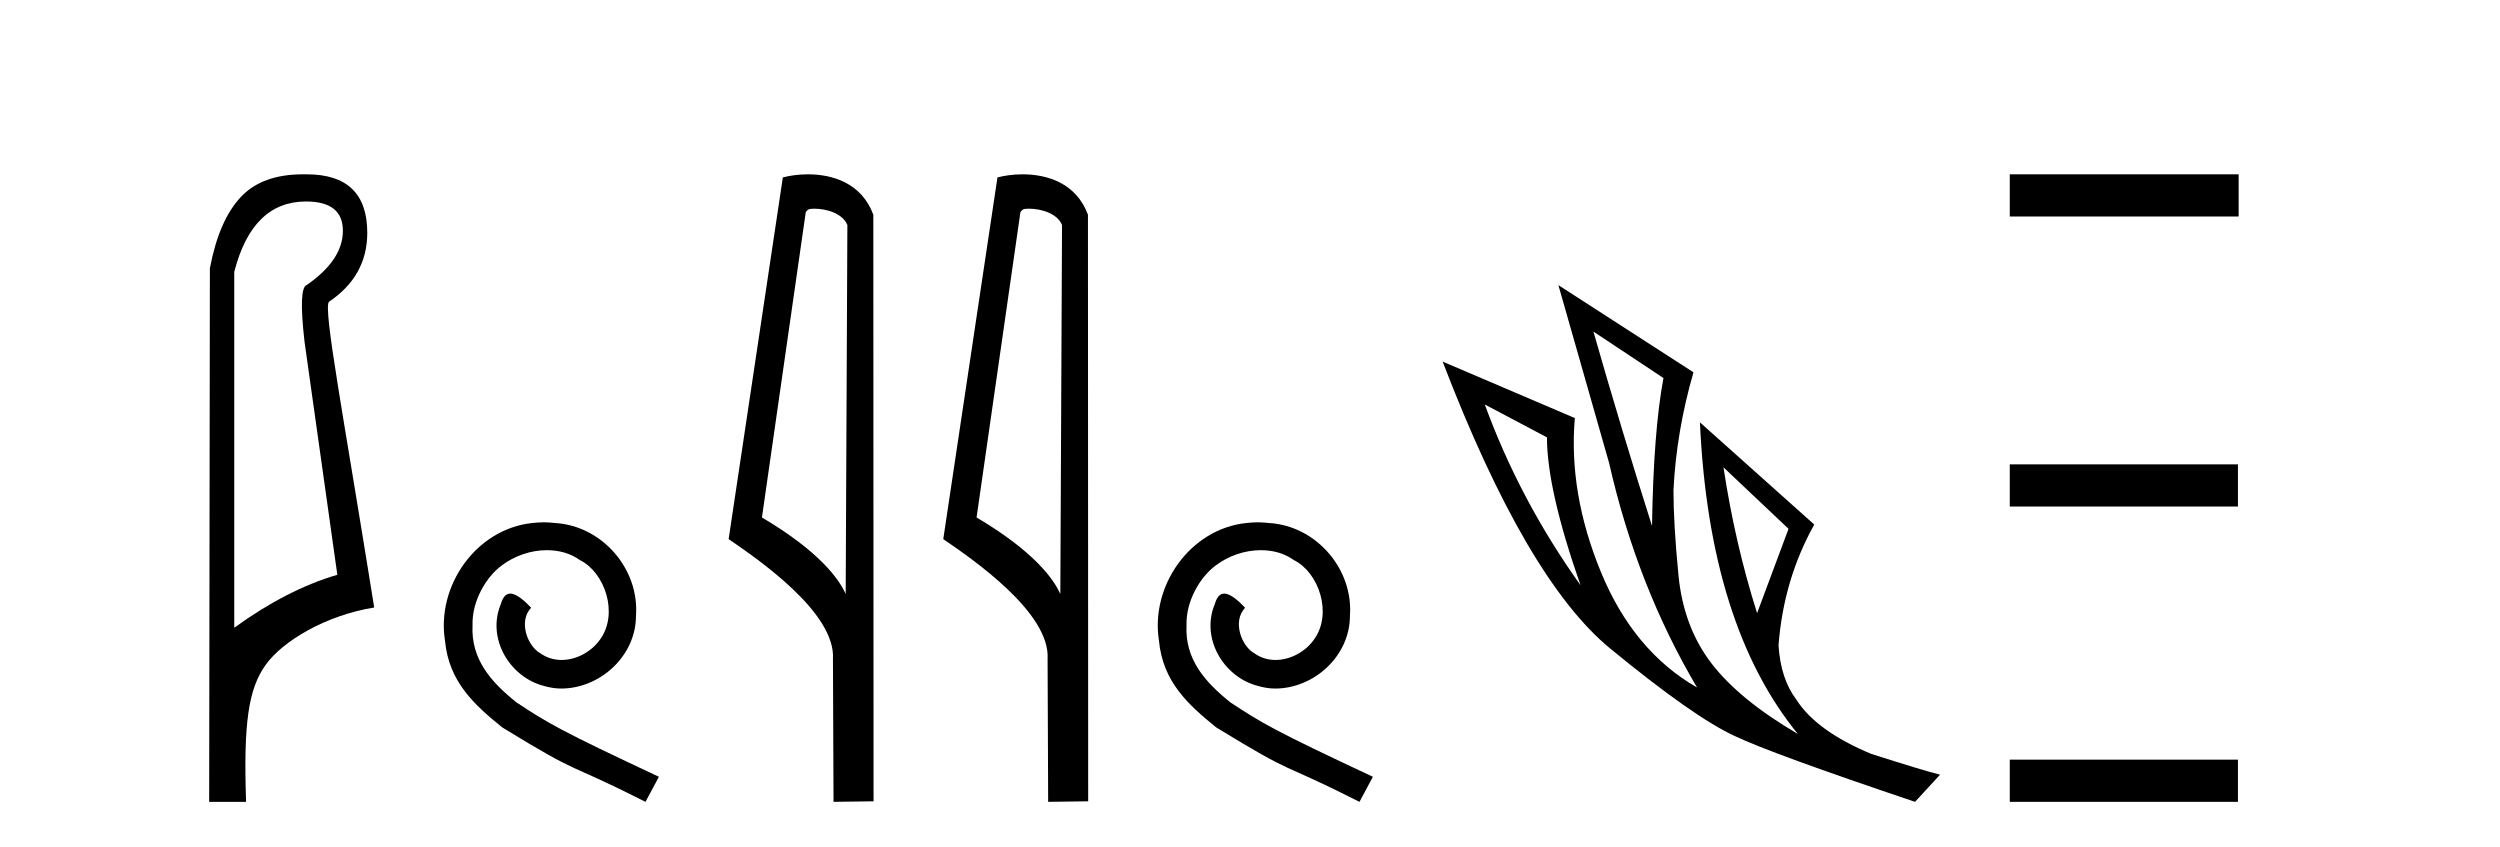
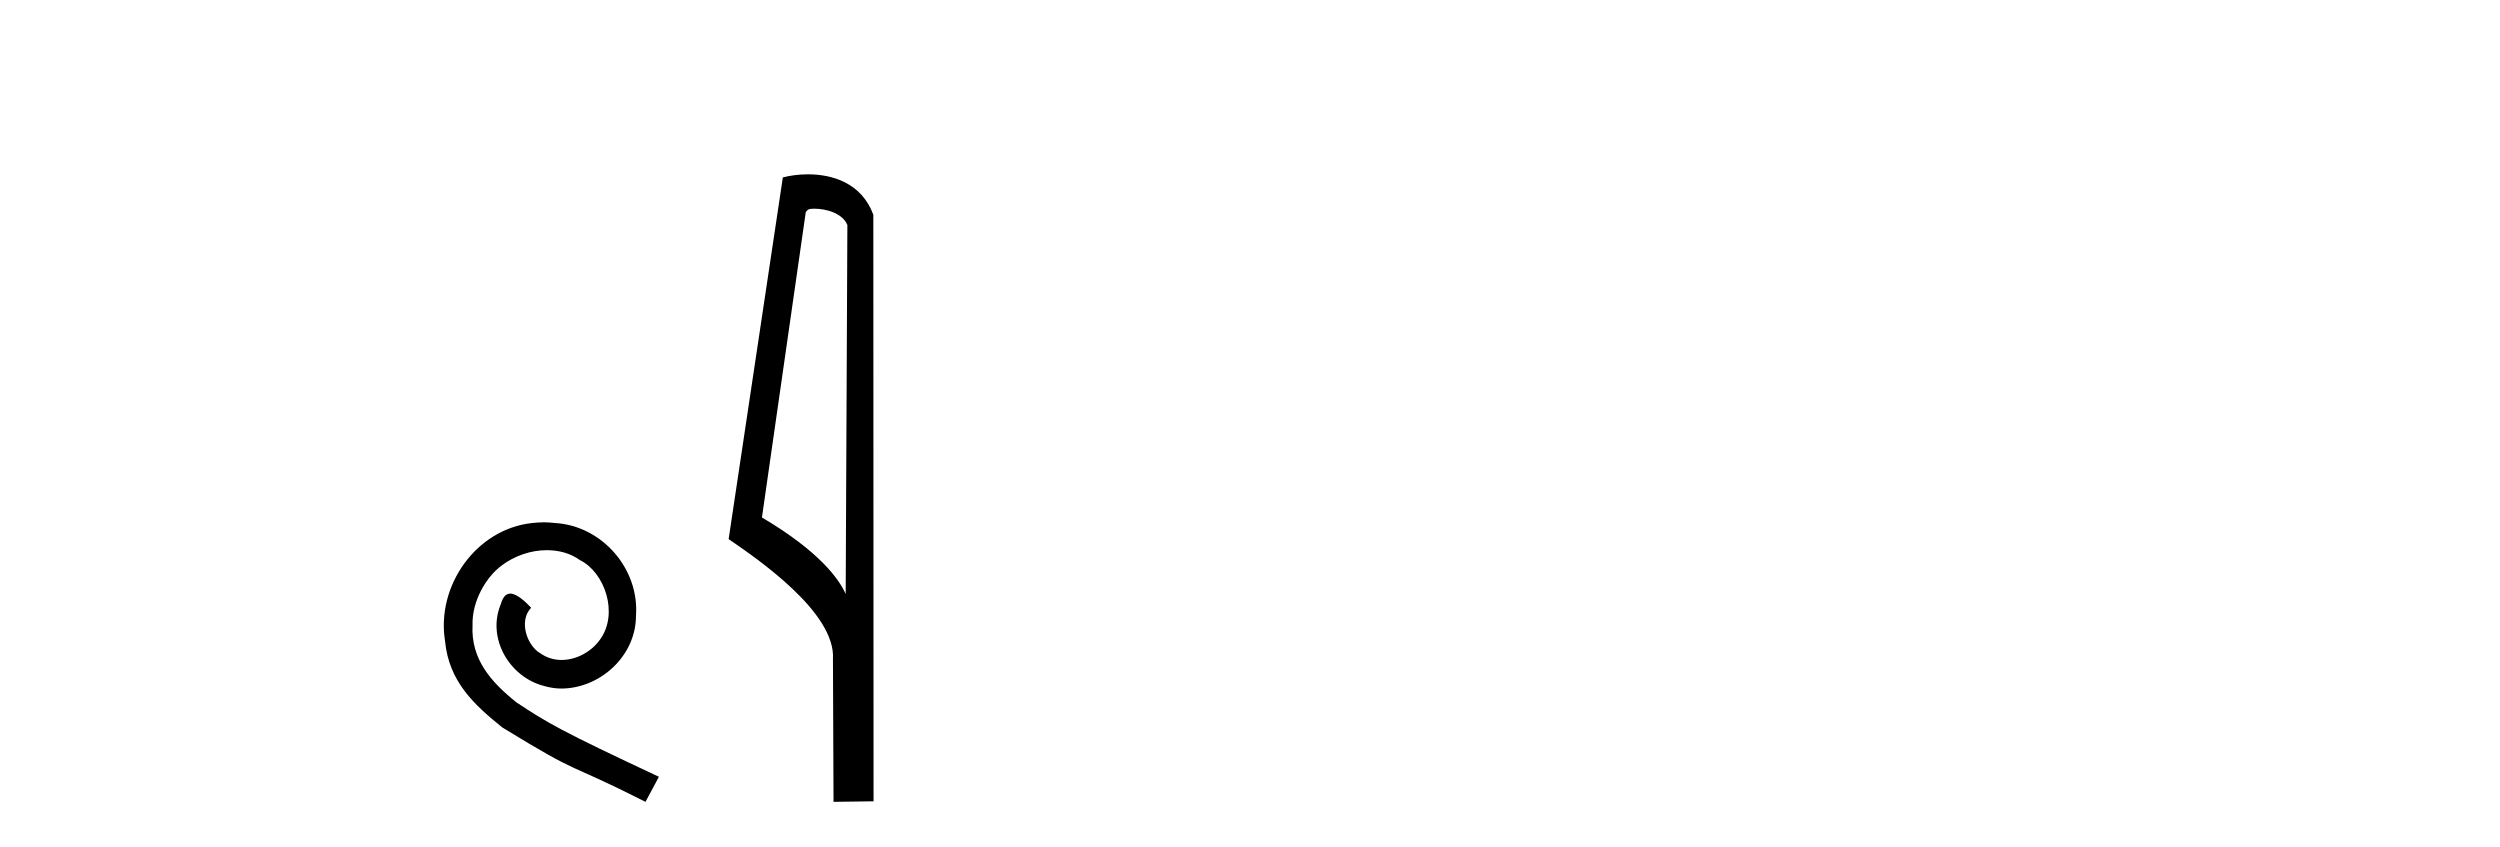
<svg xmlns="http://www.w3.org/2000/svg" width="121.0" height="41.0">
-   <path d="M 14.81 9.752 C 16.001 9.752 16.596 10.224 16.596 11.168 C 16.596 12.112 16.012 12.988 14.843 13.797 C 14.574 13.887 14.54 14.809 14.742 16.562 L 16.327 27.82 C 14.709 28.292 13.046 29.146 11.338 30.382 L 11.338 13.157 C 11.922 10.887 13.079 9.752 14.81 9.752 ZM 14.658 8.437 C 13.345 8.437 12.345 8.802 11.658 9.533 C 10.95 10.286 10.45 11.438 10.158 12.988 L 10.124 38.809 L 11.911 38.809 C 11.776 34.944 12.038 33.325 12.858 32.178 C 13.679 31.032 15.752 29.785 18.111 29.403 C 16.628 20.122 15.63 14.921 15.922 14.606 C 17.158 13.775 17.776 12.663 17.776 11.269 C 17.776 9.381 16.799 8.437 14.845 8.437 C 14.822 8.437 14.799 8.438 14.776 8.438 C 14.736 8.437 14.697 8.437 14.658 8.437 Z" style="fill:#000000;stroke:none" />
  <path d="M 26.322 25.279 C 26.134 25.279 25.946 25.297 25.759 25.314 C 23.042 25.604 21.112 28.354 21.539 31.019 C 21.727 33.001 22.957 34.111 24.306 35.205 C 28.321 37.665 27.194 36.759 31.242 38.809 L 31.891 37.596 C 27.074 35.341 26.493 34.983 24.99 33.992 C 23.76 33.001 22.786 31.908 22.871 30.251 C 22.837 29.106 23.521 27.927 24.289 27.364 C 24.904 26.902 25.69 26.629 26.459 26.629 C 27.04 26.629 27.586 26.766 28.065 27.107 C 29.278 27.705 29.944 29.687 29.056 30.934 C 28.646 31.532 27.911 31.942 27.176 31.942 C 26.818 31.942 26.459 31.839 26.151 31.617 C 25.536 31.276 25.075 30.08 25.707 29.414 C 25.417 29.106 25.007 28.73 24.699 28.73 C 24.494 28.73 24.341 28.884 24.238 29.243 C 23.555 30.883 24.648 32.745 26.288 33.189 C 26.579 33.274 26.869 33.326 27.159 33.326 C 29.038 33.326 30.781 31.754 30.781 29.807 C 30.952 27.534 29.141 25.45 26.869 25.314 C 26.698 25.297 26.51 25.279 26.322 25.279 Z" style="fill:#000000;stroke:none" />
  <path d="M 39.401 10.1 C 40.026 10.1 40.79 10.34 41.013 10.89 L 40.931 28.751 L 40.931 28.751 C 40.614 28.034 39.673 26.699 36.878 25.046 L 39 10.263 C 39.1 10.157 39.097 10.1 39.401 10.1 ZM 40.931 28.751 L 40.931 28.751 C 40.931 28.751 40.931 28.751 40.931 28.751 L 40.931 28.751 L 40.931 28.751 ZM 39.104 8.437 C 38.626 8.437 38.195 8.505 37.889 8.588 L 35.266 26.094 C 36.654 27.044 40.467 29.648 40.315 31.91 L 40.343 38.809 L 42.28 38.783 L 42.269 10.393 C 41.693 8.837 40.262 8.437 39.104 8.437 Z" style="fill:#000000;stroke:none" />
-   <path d="M 49.789 10.1 C 50.414 10.1 51.179 10.34 51.402 10.89 L 51.32 28.751 L 51.32 28.751 C 51.003 28.034 50.062 26.699 47.266 25.046 L 49.389 10.263 C 49.488 10.157 49.485 10.1 49.789 10.1 ZM 51.32 28.751 L 51.32 28.751 C 51.32 28.751 51.32 28.751 51.32 28.751 L 51.32 28.751 L 51.32 28.751 ZM 49.492 8.437 C 49.014 8.437 48.583 8.505 48.277 8.588 L 45.654 26.094 C 47.042 27.044 50.855 29.648 50.703 31.91 L 50.731 38.809 L 52.668 38.783 L 52.657 10.393 C 52.081 8.837 50.65 8.437 49.492 8.437 Z" style="fill:#000000;stroke:none" />
-   <path d="M 60.879 25.279 C 60.691 25.279 60.503 25.297 60.315 25.314 C 57.599 25.604 55.668 28.354 56.095 31.019 C 56.283 33.001 57.513 34.111 58.863 35.205 C 62.877 37.665 61.75 36.759 65.799 38.809 L 66.448 37.596 C 61.63 35.341 61.05 34.983 59.546 33.992 C 58.316 33.001 57.343 31.908 57.428 30.251 C 57.394 29.106 58.077 27.927 58.846 27.364 C 59.461 26.902 60.247 26.629 61.015 26.629 C 61.596 26.629 62.143 26.766 62.621 27.107 C 63.834 27.705 64.5 29.687 63.612 30.934 C 63.202 31.532 62.467 31.942 61.733 31.942 C 61.374 31.942 61.015 31.839 60.708 31.617 C 60.093 31.276 59.632 30.08 60.264 29.414 C 59.973 29.106 59.563 28.73 59.256 28.73 C 59.051 28.73 58.897 28.884 58.795 29.243 C 58.111 30.883 59.205 32.745 60.845 33.189 C 61.135 33.274 61.425 33.326 61.716 33.326 C 63.595 33.326 65.337 31.754 65.337 29.807 C 65.508 27.534 63.697 25.45 61.425 25.314 C 61.255 25.297 61.067 25.279 60.879 25.279 Z" style="fill:#000000;stroke:none" />
-   <path d="M 77.121 16.048 L 80.511 18.297 Q 80.027 20.891 79.958 25.457 Q 78.505 20.891 77.121 16.048 ZM 71.863 19.576 L 74.873 21.168 Q 74.873 23.693 76.499 28.328 Q 73.558 24.212 71.863 19.576 ZM 83.417 22.62 L 86.565 25.595 L 85.043 29.677 Q 83.971 26.287 83.417 22.62 ZM 75.426 13.8 L 77.882 22.413 Q 79.231 28.363 82.137 33.275 Q 79.059 31.51 77.485 27.688 Q 75.911 23.866 76.222 20.234 L 69.823 17.501 Q 73.87 28.051 77.934 31.389 Q 81.999 34.728 83.971 35.627 Q 85.7 36.457 92.688 38.809 L 93.898 37.495 Q 93.068 37.287 90.578 36.492 Q 87.914 35.385 86.945 33.863 Q 86.184 32.86 86.081 31.234 Q 86.323 28.051 87.81 25.388 L 82.276 20.441 L 82.276 20.441 Q 82.725 30.265 87.015 35.523 Q 84.178 33.863 82.829 32.099 Q 81.48 30.334 81.238 27.844 Q 80.996 25.353 80.996 23.727 Q 81.134 20.891 81.964 18.02 L 75.426 13.8 Z" style="fill:#000000;stroke:none" />
-   <path d="M 97.273 8.437 L 97.273 10.479 L 108.35 10.479 L 108.35 8.437 ZM 97.273 22.475 L 97.273 24.516 L 108.316 24.516 L 108.316 22.475 ZM 97.273 36.767 L 97.273 38.809 L 108.316 38.809 L 108.316 36.767 Z" style="fill:#000000;stroke:none" />
</svg>